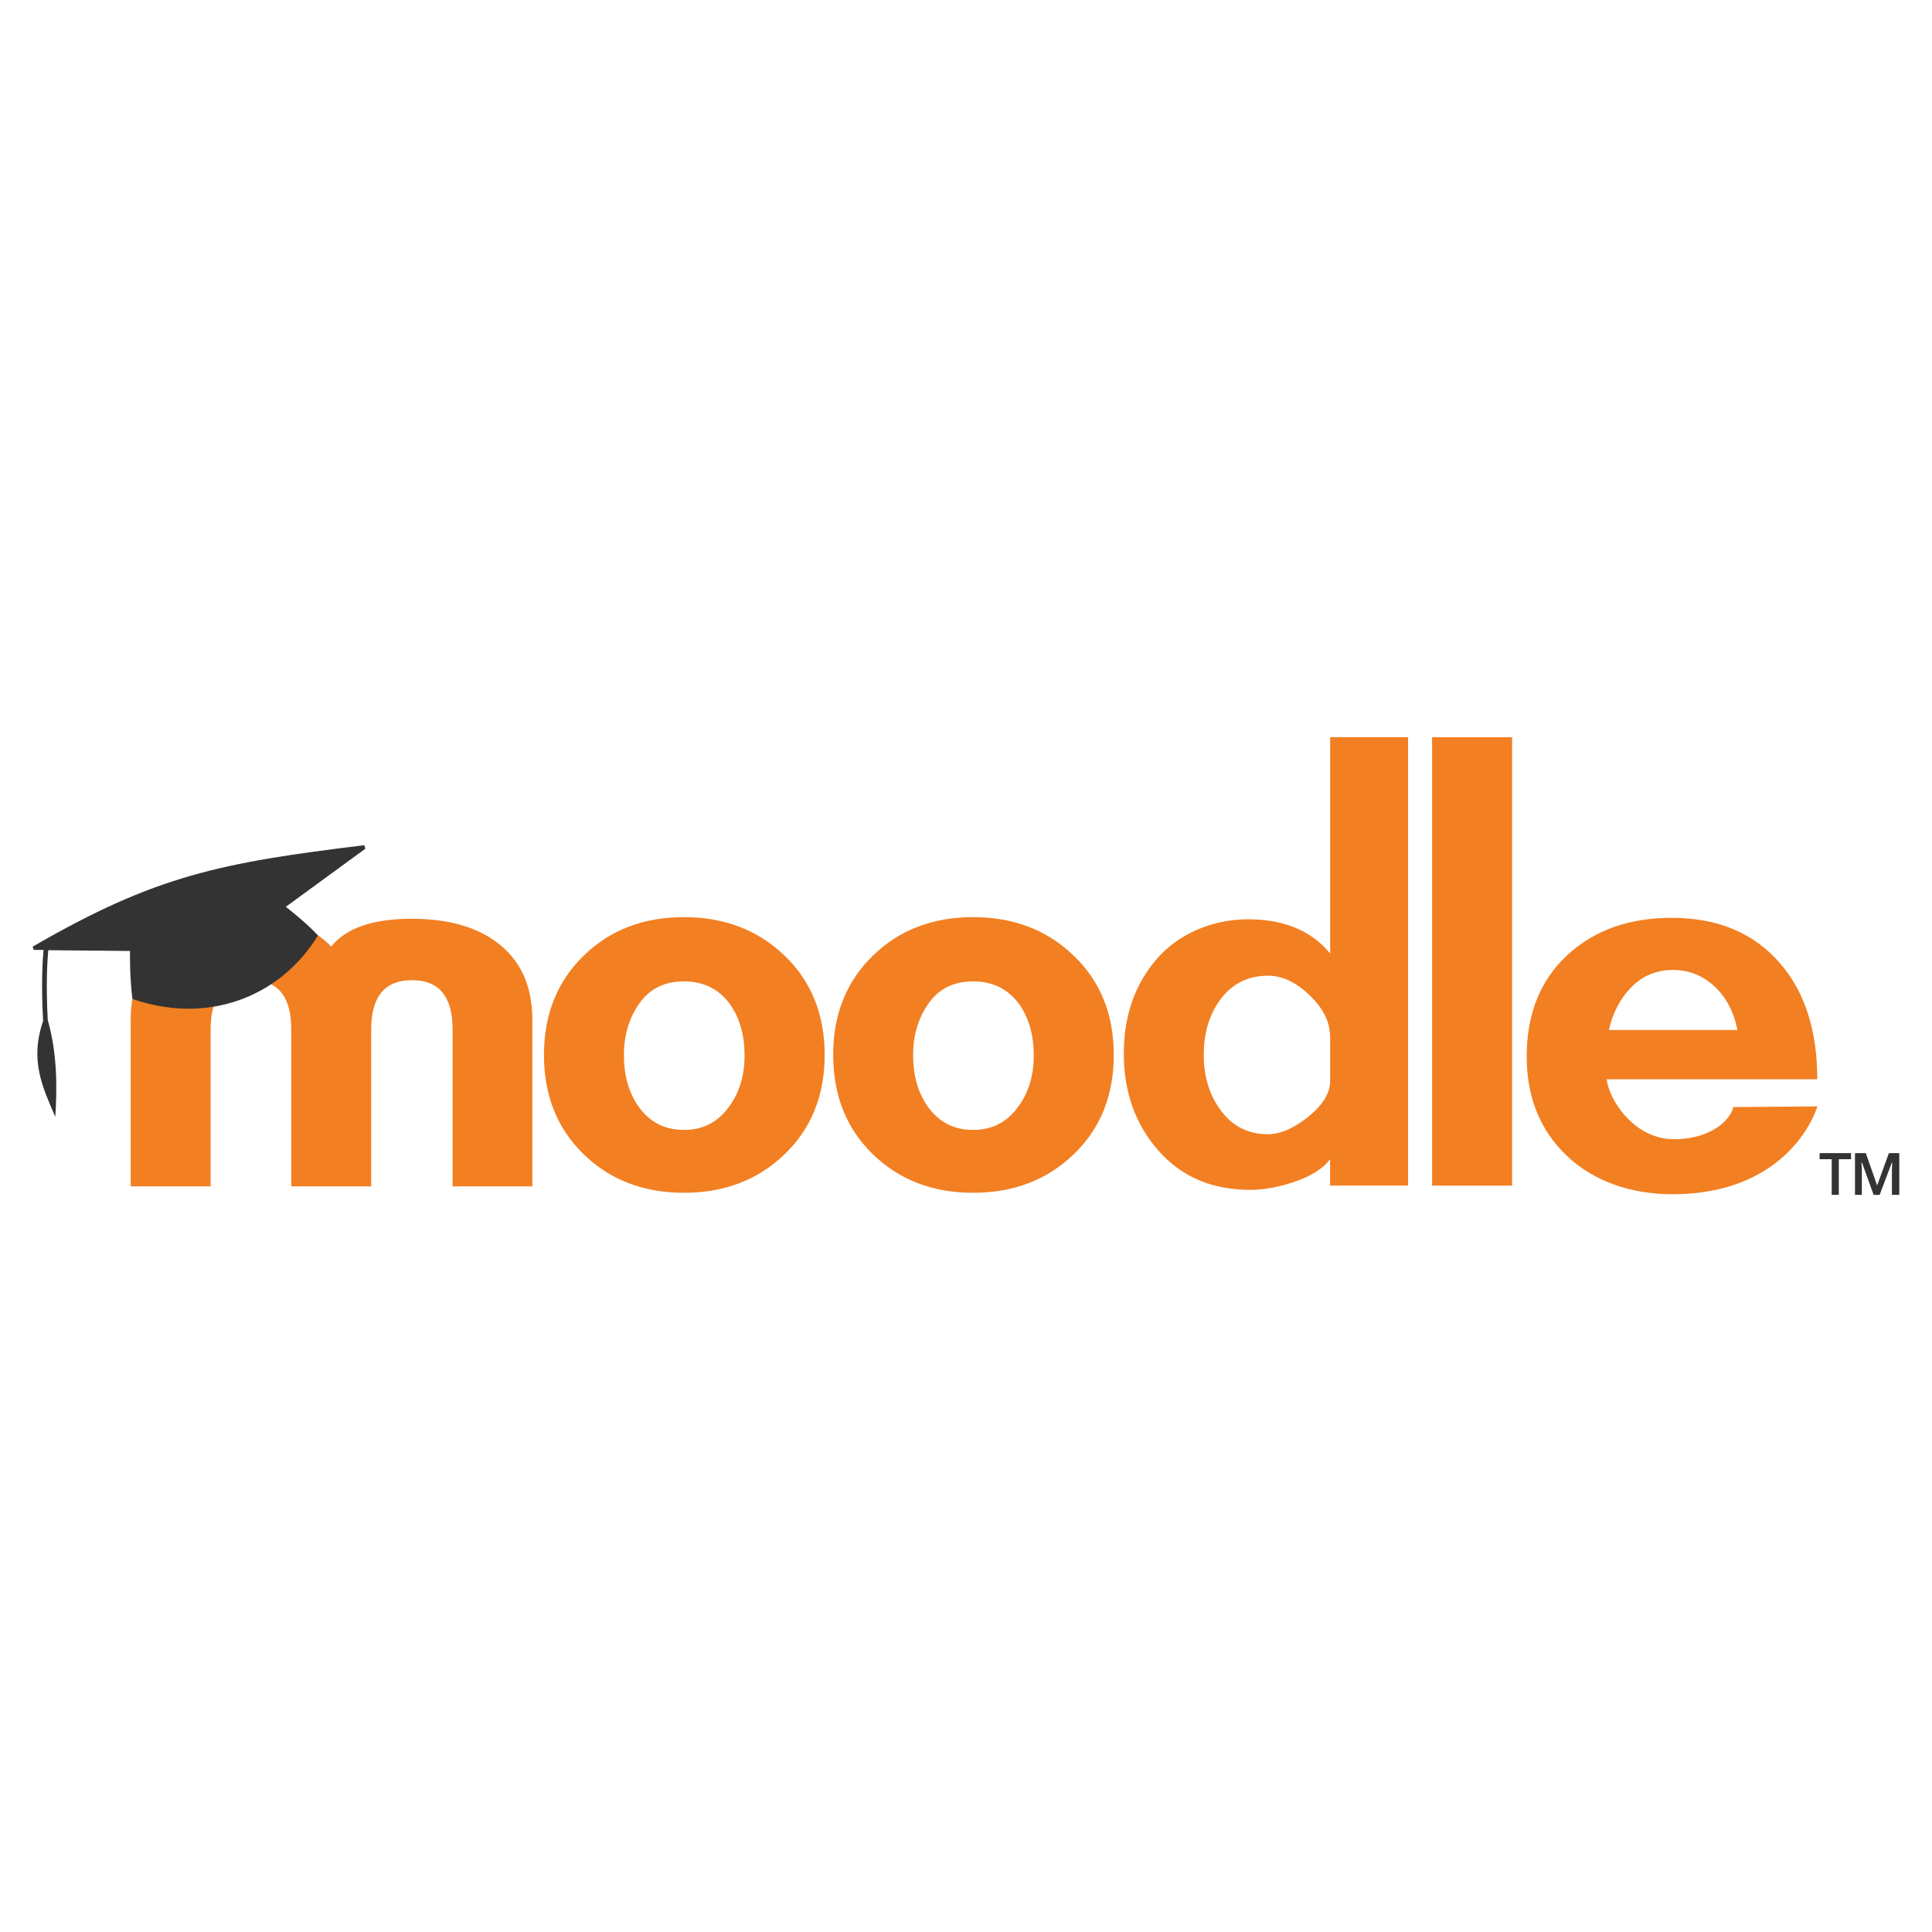
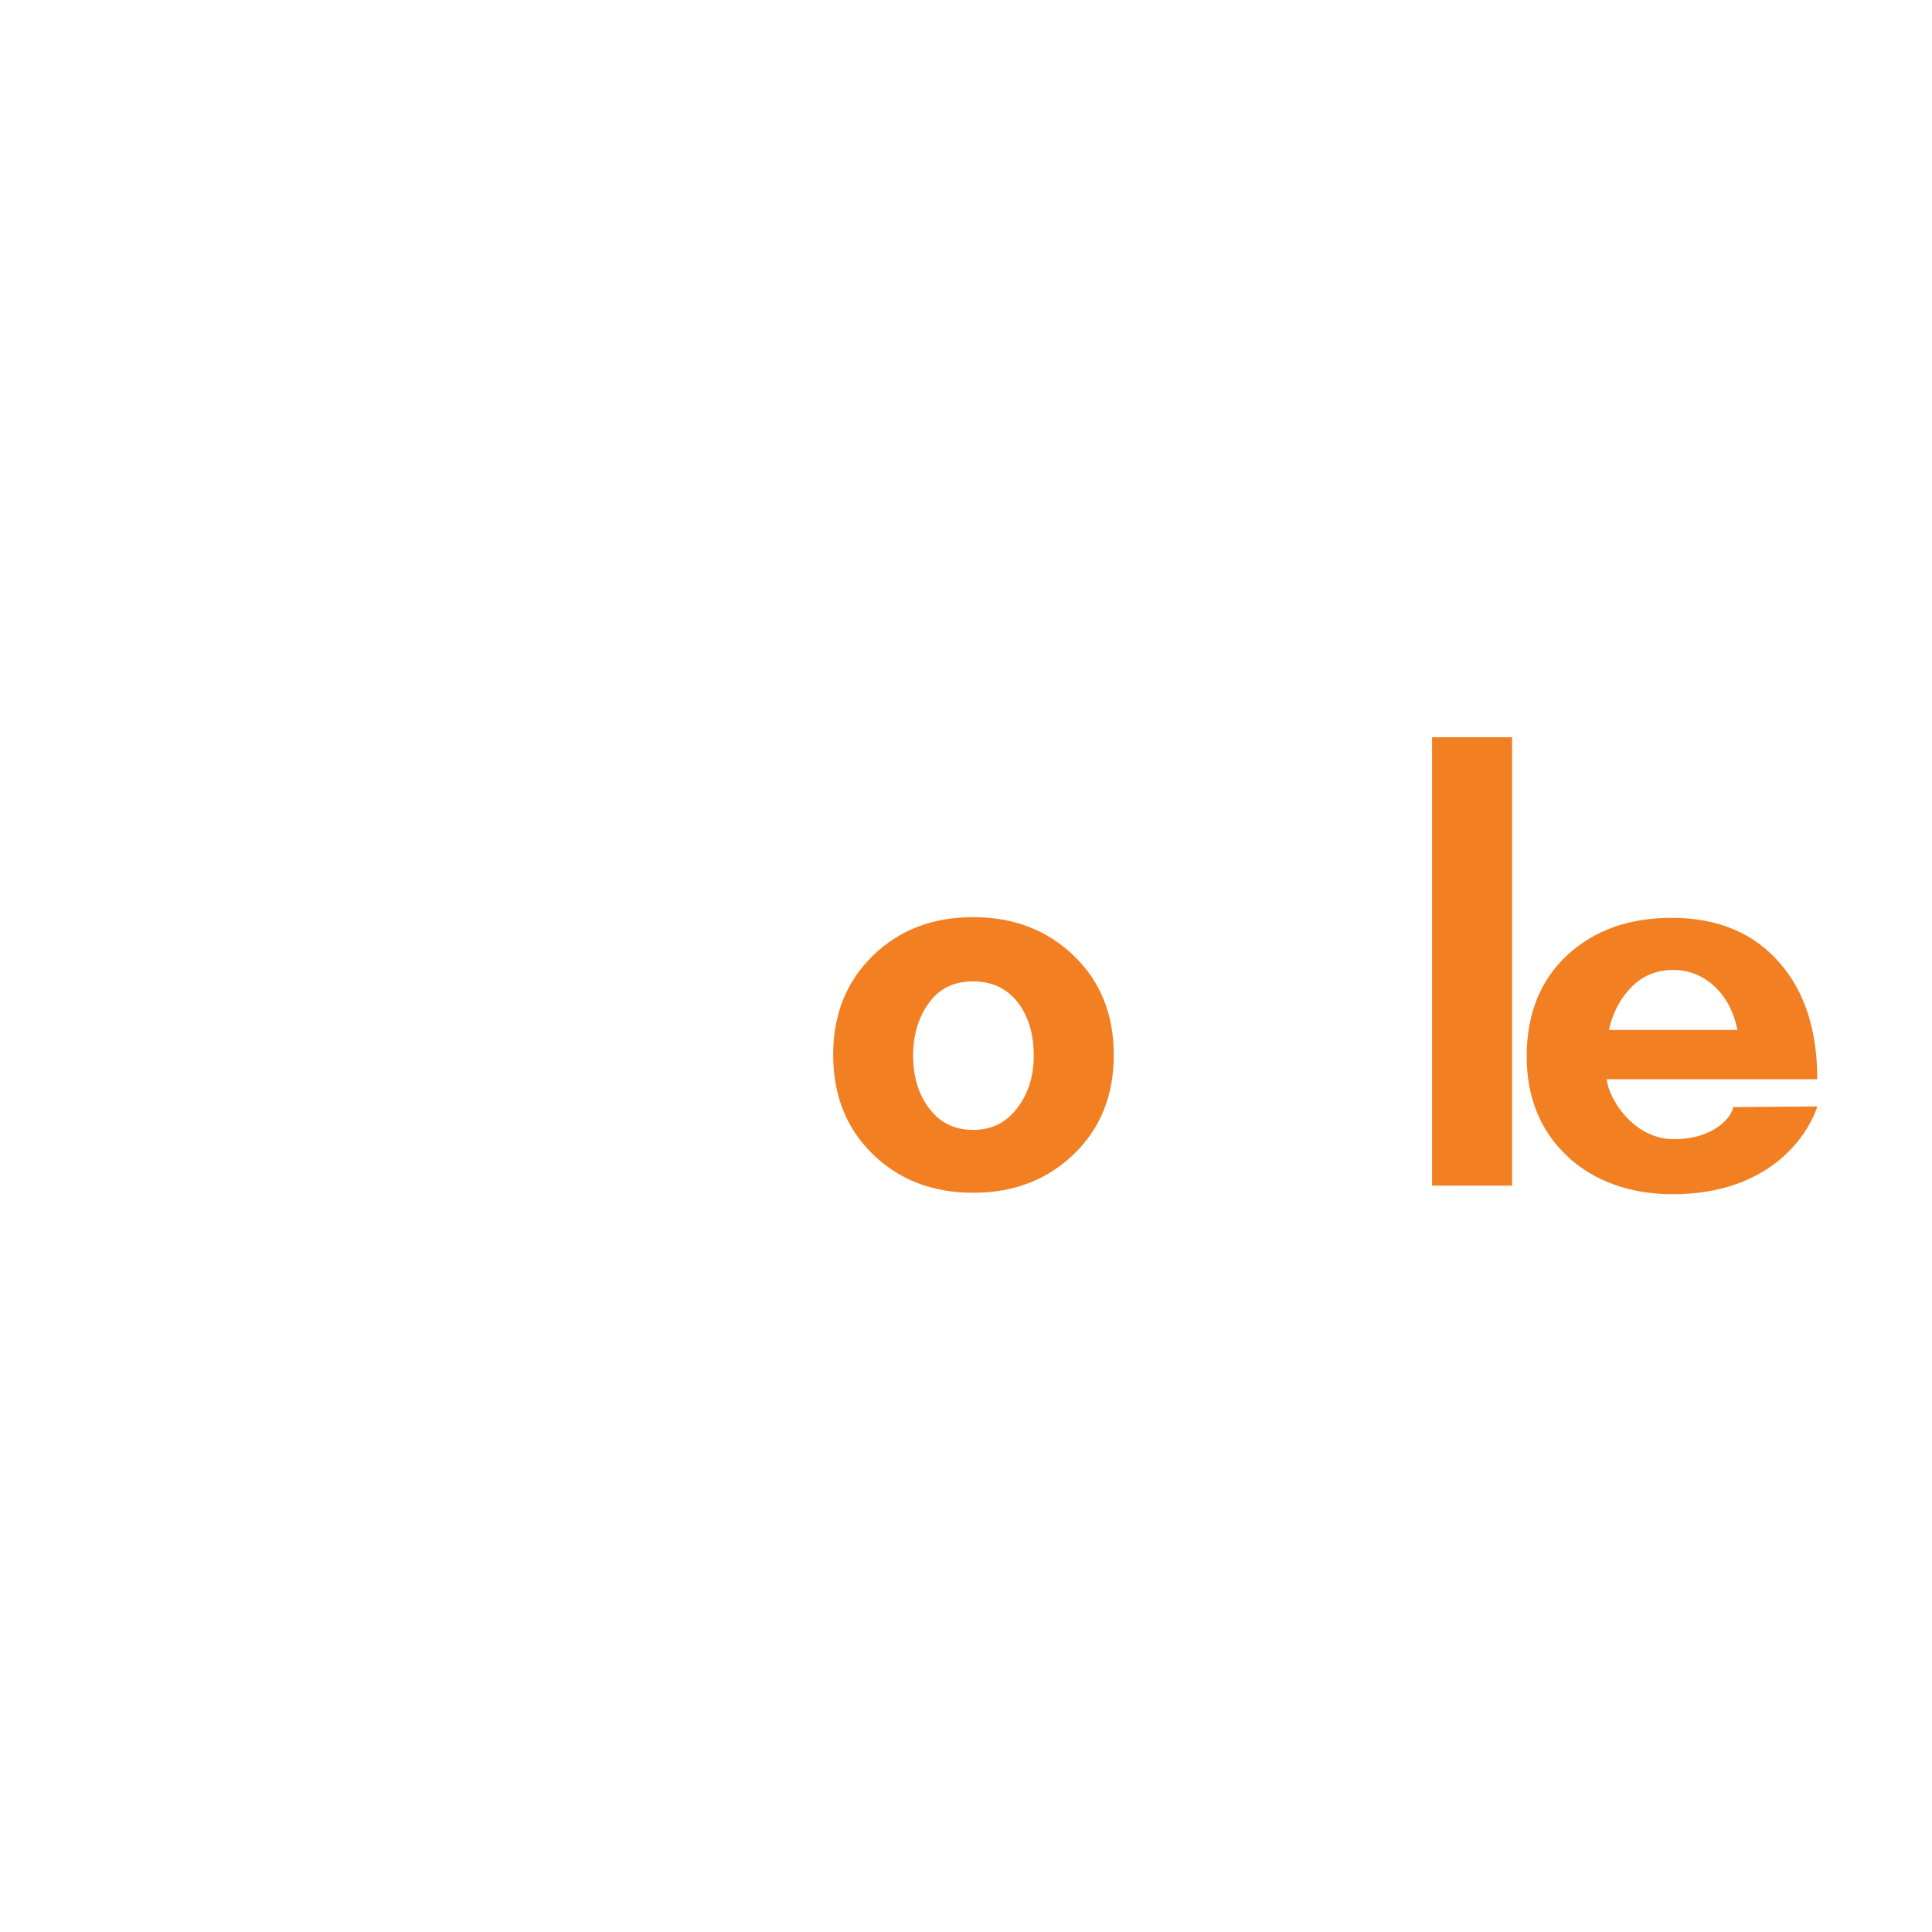
<svg xmlns="http://www.w3.org/2000/svg" id="Capa_1" data-name="Capa 1" viewBox="0 0 225 225">
  <defs>
    <style> .cls-1 { fill: #f27f22; } .cls-2 { fill: #333; } </style>
  </defs>
-   <path class="cls-1" d="m52.71,138.16v-18.28c0-3.82-1.58-5.73-4.74-5.73-3.16,0-4.74,1.91-4.74,5.73v18.28h-9.31v-18.28c0-3.82-1.55-5.73-4.65-5.73-3.16,0-4.74,1.91-4.74,5.73v18.28h-9.31v-19.36c0-3.99,1.38-7.01,4.15-9.06,2.44-1.83,5.73-2.74,9.89-2.74,4.21,0,7.31,1.08,9.31,3.24,1.72-2.16,4.85-3.24,9.39-3.24,4.15,0,7.45.91,9.89,2.74,2.77,2.05,4.15,5.07,4.15,9.06v19.36h-9.31Z" />
  <path class="cls-1" d="m166.78,138.08v-52.22h9.32v52.22h-9.32Z" />
-   <path class="cls-1" d="m154.9,138.08v-3.08c-.83,1.11-2.25,2-4.24,2.66-1.78.61-3.47.91-5.07.91-4.44,0-8-1.52-10.68-4.57-2.69-3.05-4.03-6.82-4.03-11.31,0-4.43,1.31-8.15,3.95-11.14,2.34-2.64,6.14-4.49,10.52-4.49,4.93,0,7.81,1.85,9.56,3.99v-25.2h9.07v52.22h-9.07Zm0-17.38c0-1.66-.79-3.26-2.37-4.78-1.58-1.53-3.2-2.29-4.86-2.29-2.38,0-4.27.97-5.65,2.91-1.22,1.72-1.83,3.83-1.83,6.32,0,2.44.61,4.52,1.83,6.24,1.39,2,3.27,3,5.65,2.99,1.44,0,3.01-.68,4.7-2.04,1.69-1.36,2.54-2.76,2.54-4.2v-5.15Z" />
  <path class="cls-1" d="m113.33,138.91c-4.71,0-8.61-1.5-11.68-4.49-3.08-2.99-4.61-6.85-4.62-11.56,0-4.71,1.54-8.56,4.62-11.56,3.08-3,6.97-4.49,11.68-4.49,4.71,0,8.62,1.5,11.72,4.49,3.11,2.99,4.66,6.85,4.66,11.56,0,4.71-1.55,8.57-4.66,11.56-3.1,2.99-7.01,4.49-11.72,4.49Zm0-24.62c-2.25,0-3.97.85-5.18,2.55-1.21,1.7-1.81,3.72-1.81,6.06,0,2.34.56,4.32,1.68,5.93,1.29,1.84,3.06,2.76,5.3,2.76,2.24,0,4.01-.92,5.3-2.76,1.18-1.61,1.77-3.59,1.77-5.93s-.56-4.32-1.68-5.93c-1.29-1.78-3.09-2.68-5.39-2.68Z" />
-   <path class="cls-1" d="m79.65,138.91c-4.71,0-8.61-1.5-11.68-4.49-3.08-2.99-4.62-6.85-4.62-11.56,0-4.71,1.54-8.56,4.62-11.56,3.08-3,6.97-4.49,11.68-4.49,4.71,0,8.62,1.5,11.73,4.49,3.11,2.99,4.66,6.85,4.66,11.56,0,4.71-1.55,8.57-4.66,11.56-3.1,2.99-7.01,4.49-11.73,4.49Zm0-24.62c-2.24,0-3.97.85-5.18,2.55s-1.81,3.72-1.81,6.06c0,2.34.56,4.32,1.68,5.93,1.29,1.84,3.06,2.76,5.3,2.76,2.25,0,4.01-.92,5.3-2.76,1.18-1.61,1.77-3.59,1.77-5.93,0-2.34-.56-4.32-1.68-5.93-1.29-1.78-3.09-2.68-5.39-2.68Z" />
  <path class="cls-1" d="m187.12,125.69c.2,2.22,3.08,6.98,7.82,6.98s6.79-2.66,6.9-3.74l9.81-.08c-1.07,3.27-5.42,10.23-16.89,10.23-4.77,0-9.13-1.48-12.26-4.45s-4.7-6.83-4.7-11.6c0-4.93,1.57-8.86,4.7-11.77s7.19-4.37,12.18-4.37c5.43,0,9.67,1.8,12.72,5.41,2.83,3.33,4.24,7.79,4.24,13.39h-24.53Zm15.22-5.74c-.39-2-1.22-3.63-2.49-4.91-1.44-1.39-3.11-2.08-4.99-2.08-1.94,0-3.56.67-4.87,2-1.3,1.33-2.17,2.99-2.62,4.99h14.97Z" />
-   <path class="cls-2" d="m33.31,105.59l9.24-6.75-.12-.41c-16.68,2.04-24.26,3.49-38.63,11.82l.13.38h1.14c-.11,1.16-.29,4-.05,8.28-1.59,4.61-.04,7.75,1.42,11.16.23-3.55.21-7.43-.88-11.29-.23-4.24-.04-7.04.06-8.12l9.52.09s-.06,2.88.28,5.58c8.51,2.99,17.07-.01,21.61-7.38-1.26-1.41-3.73-3.34-3.73-3.34Z" />
-   <path class="cls-2" d="m214.15,139.15h-.83v-4.15h-1.41v-.71h3.66v.71h-1.42v4.15Zm4.05,0l-1.36-3.77h-.05l.04.87v2.9h-.8v-4.86h1.26l1.32,3.77,1.37-3.77h1.21v4.86h-.86v-2.83l.04-.92h-.05l-1.42,3.76h-.7Z" />
</svg>